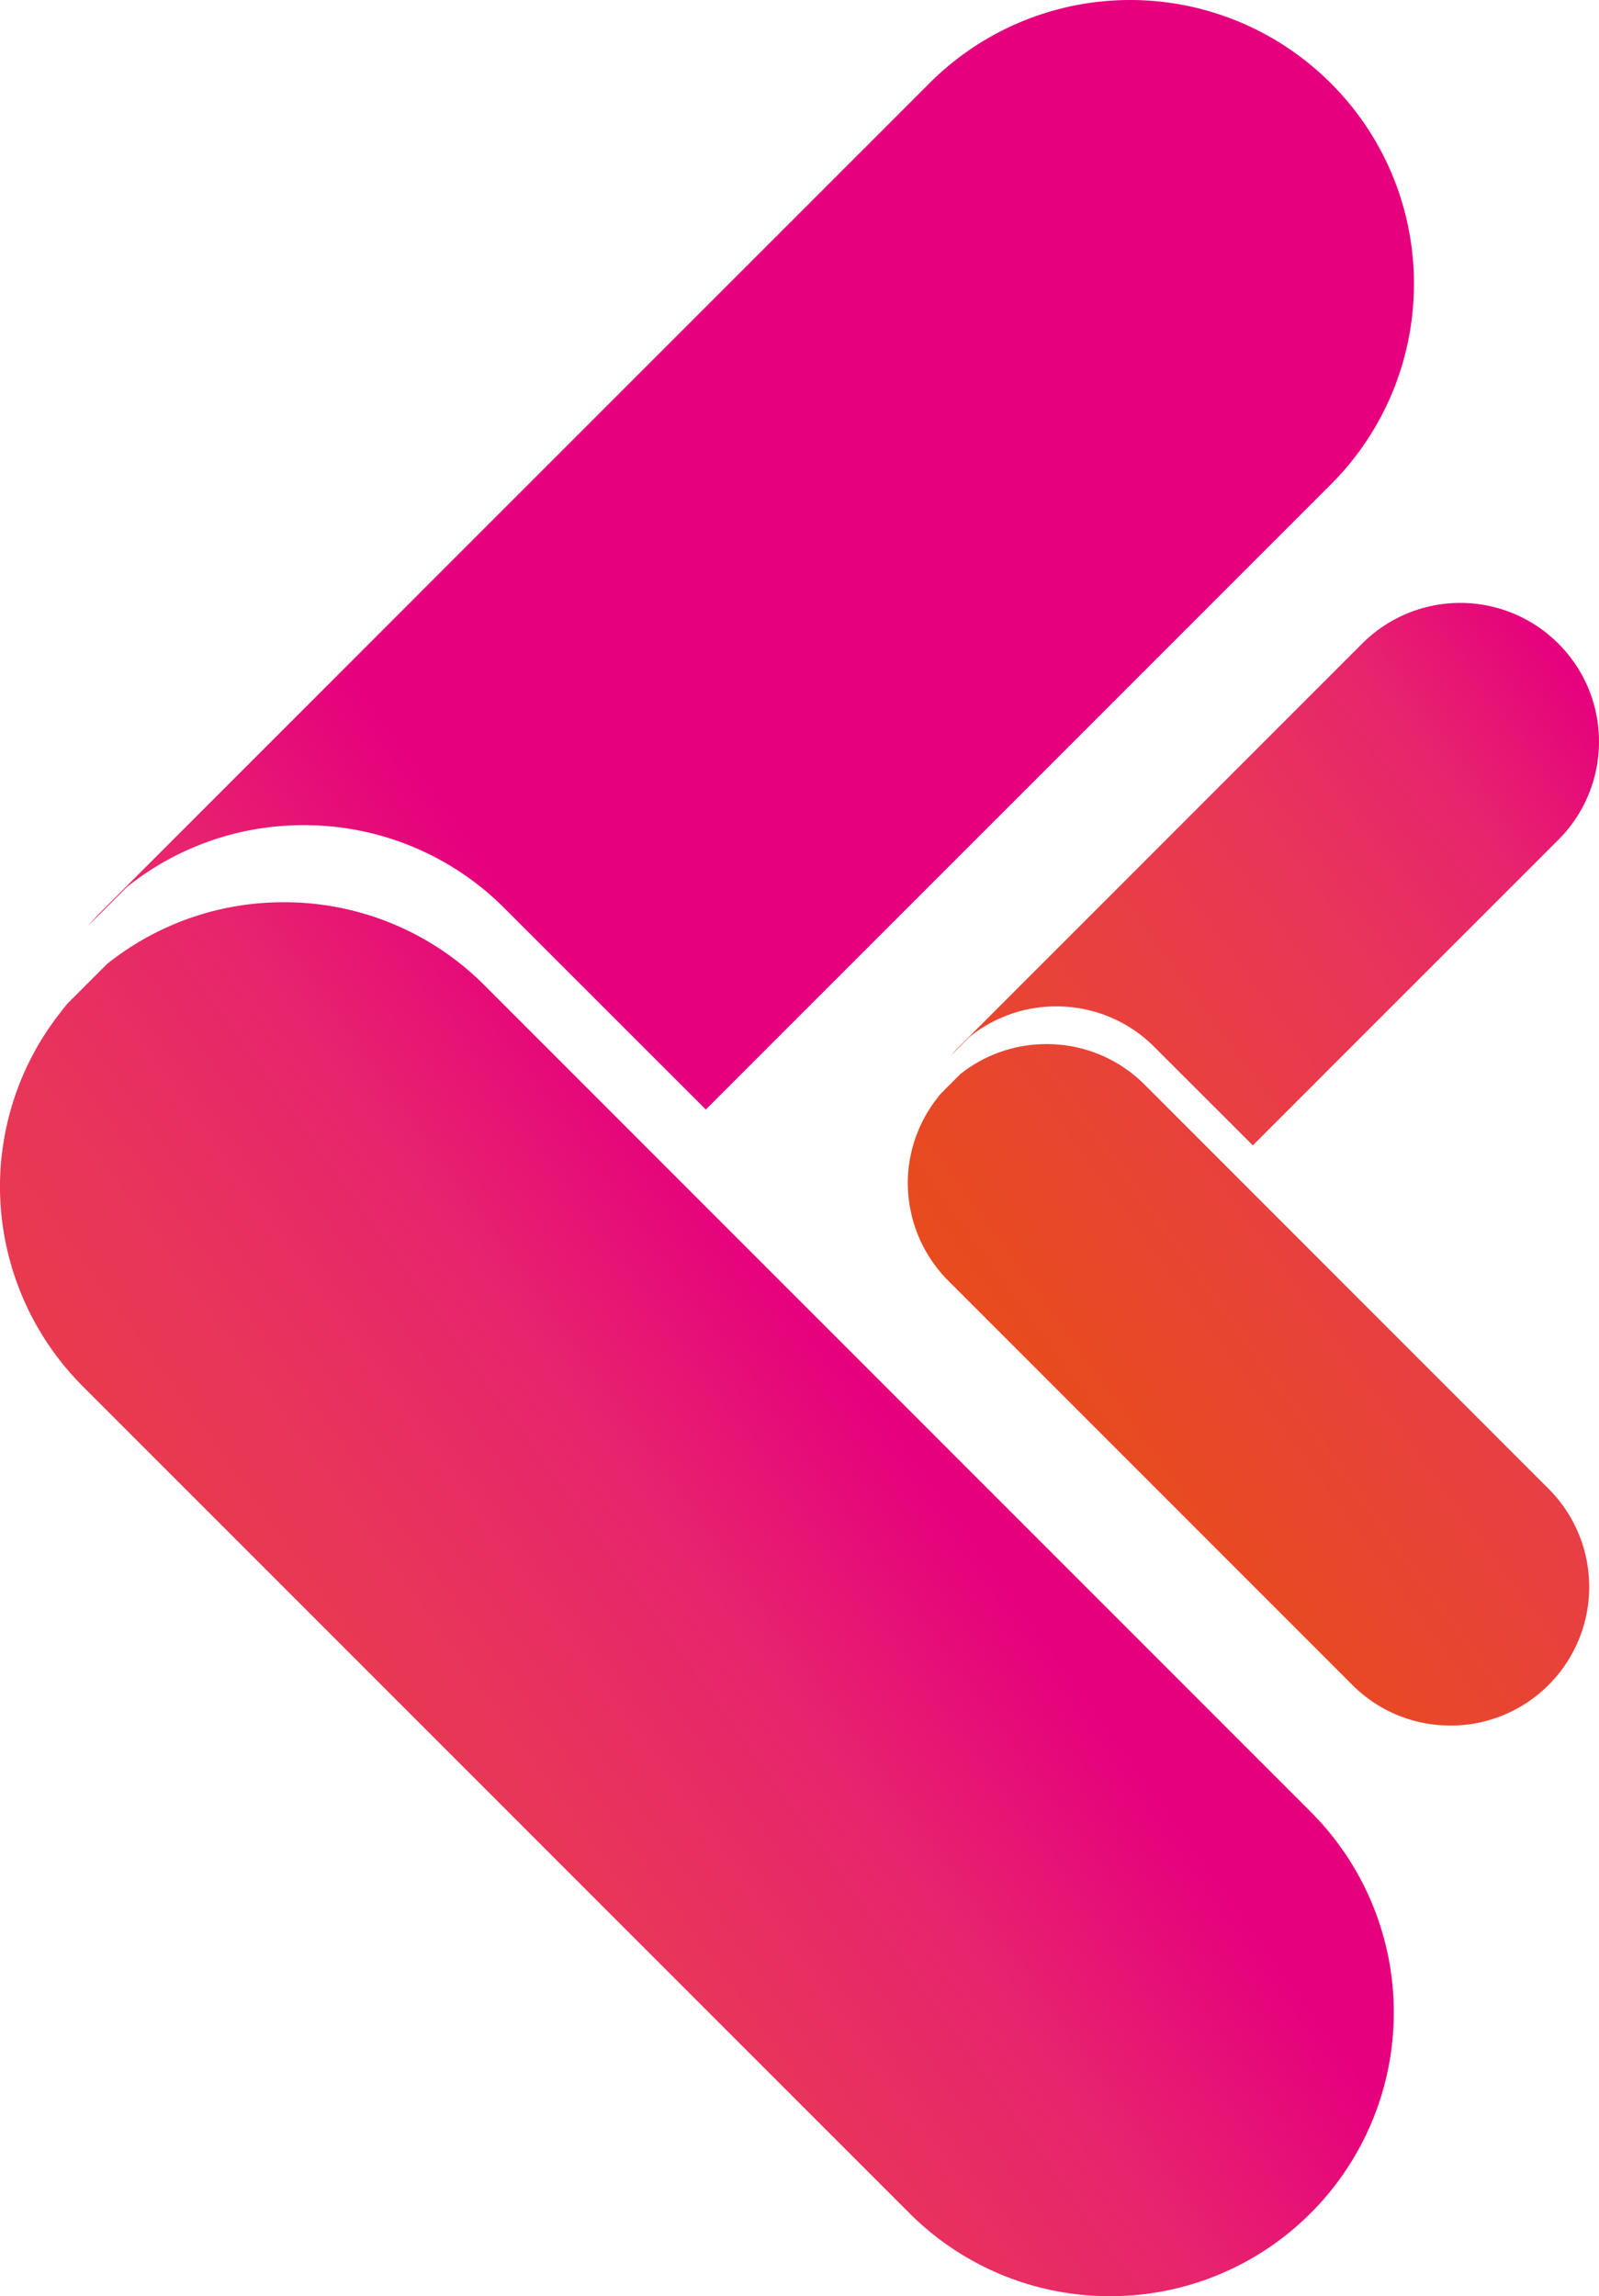
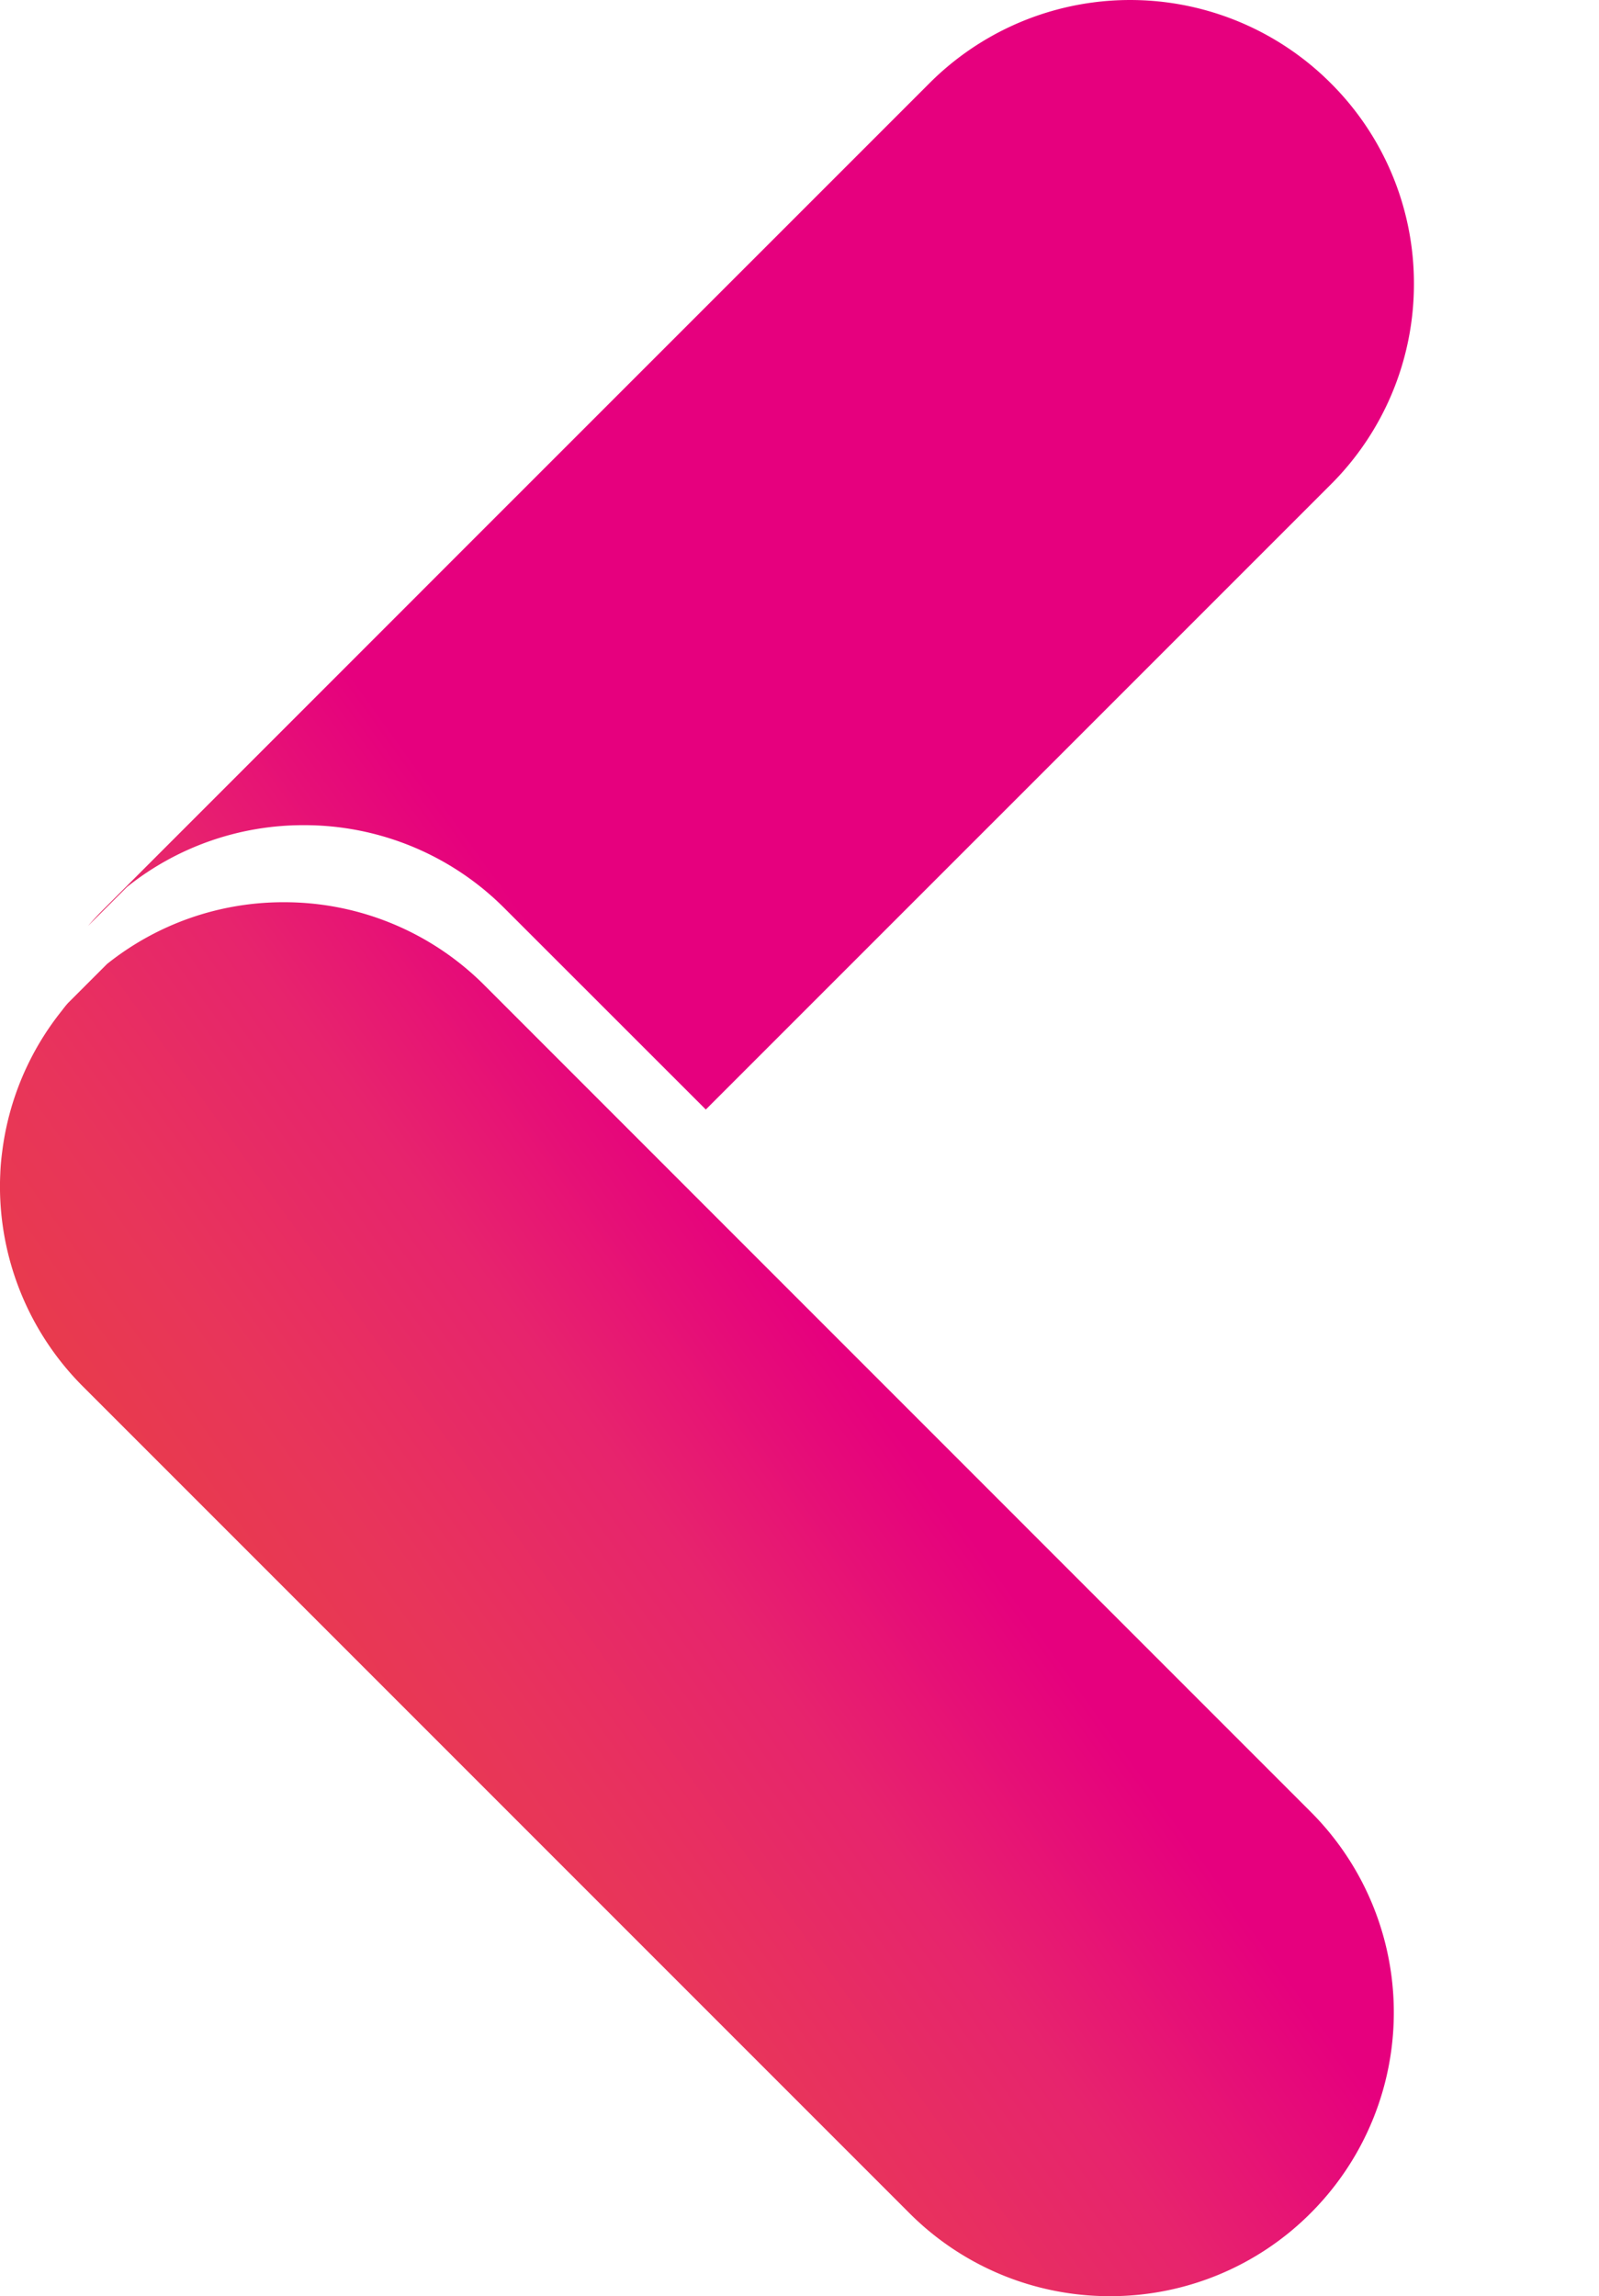
<svg xmlns="http://www.w3.org/2000/svg" xmlns:xlink="http://www.w3.org/1999/xlink" width="119.392" height="171.411" viewBox="0 0 119.392 171.411">
  <defs>
    <linearGradient id="linear-gradient" x1="-0.052" y1="1.162" x2="0.496" y2="0.505" gradientUnits="objectBoundingBox">
      <stop offset="0" stop-color="#e84e0f" />
      <stop offset="0.099" stop-color="#e84d15" />
      <stop offset="0.225" stop-color="#e84a21" />
      <stop offset="0.365" stop-color="#e84531" />
      <stop offset="0.516" stop-color="#e83e45" />
      <stop offset="0.674" stop-color="#e8355a" />
      <stop offset="0.838" stop-color="#e7246d" />
      <stop offset="1" stop-color="#e6007e" />
    </linearGradient>
    <linearGradient id="linear-gradient-2" x1="0.124" y1="0.94" x2="0.902" y2="0.005" xlink:href="#linear-gradient" />
  </defs>
  <g id="Group_3045" data-name="Group 3045" transform="translate(-240.206 -196.959)">
    <path id="Union_2" data-name="Union 2" d="M-6034.1,165.217l-61.69-61.69a21.147,21.147,0,0,1-6.19-13.97c-.031-.64-.031-1.29,0-1.939.019-.54.069-1.081.141-1.621a21,21,0,0,1,4.46-10.55c.149-.2.3-.39.459-.568l2.911-2.911a21.071,21.071,0,0,1,13.2-4.61,21.09,21.09,0,0,1,14.981,6.2l15.027,15.031,46.662,46.668a21.174,21.174,0,0,1,0,29.96,21.1,21.1,0,0,1-14.981,6.2A21.1,21.1,0,0,1-6034.1,165.217Zm-30.235-97.412a21.092,21.092,0,0,0-14.981-6.2,21.06,21.06,0,0,0-13.2,4.613l-2.91,2.908c.359-.418.74-.828,1.131-1.218l1.239-1.24,26.918-26.921L-6032.6,6.215a21.177,21.177,0,0,1,29.963,0,21.086,21.086,0,0,1,6.209,14.978,21.125,21.125,0,0,1-6.209,14.981L-6049.3,82.833Z" transform="translate(6342.207 196.954)" fill="url(#linear-gradient)" />
-     <path id="Union_8" data-name="Union 8" d="M-12411.012-116.179l-30.156-30.16a10.344,10.344,0,0,1-3.026-6.83c-.016-.312-.016-.631,0-.949.01-.262.034-.528.065-.79a10.3,10.3,0,0,1,2.184-5.159,3.159,3.159,0,0,1,.225-.278l1.421-1.424a10.308,10.308,0,0,1,6.452-2.252,10.3,10.3,0,0,1,7.324,3.029l7.349,7.349,22.811,22.817a10.352,10.352,0,0,1,0,14.647,10.314,10.314,0,0,1-7.323,3.029A10.323,10.323,0,0,1-12411.012-116.179Zm-14.781-47.624a10.3,10.3,0,0,0-7.323-3.033,10.3,10.3,0,0,0-6.452,2.255l-1.422,1.421c.176-.206.362-.406.55-.6l.609-.606,13.16-13.161,16.391-16.393a10.352,10.352,0,0,1,14.647,0,10.312,10.312,0,0,1,3.035,7.324,10.323,10.323,0,0,1-3.035,7.324l-22.812,22.811Z" transform="translate(12752.195 438.923)" fill="url(#linear-gradient-2)" />
  </g>
</svg>